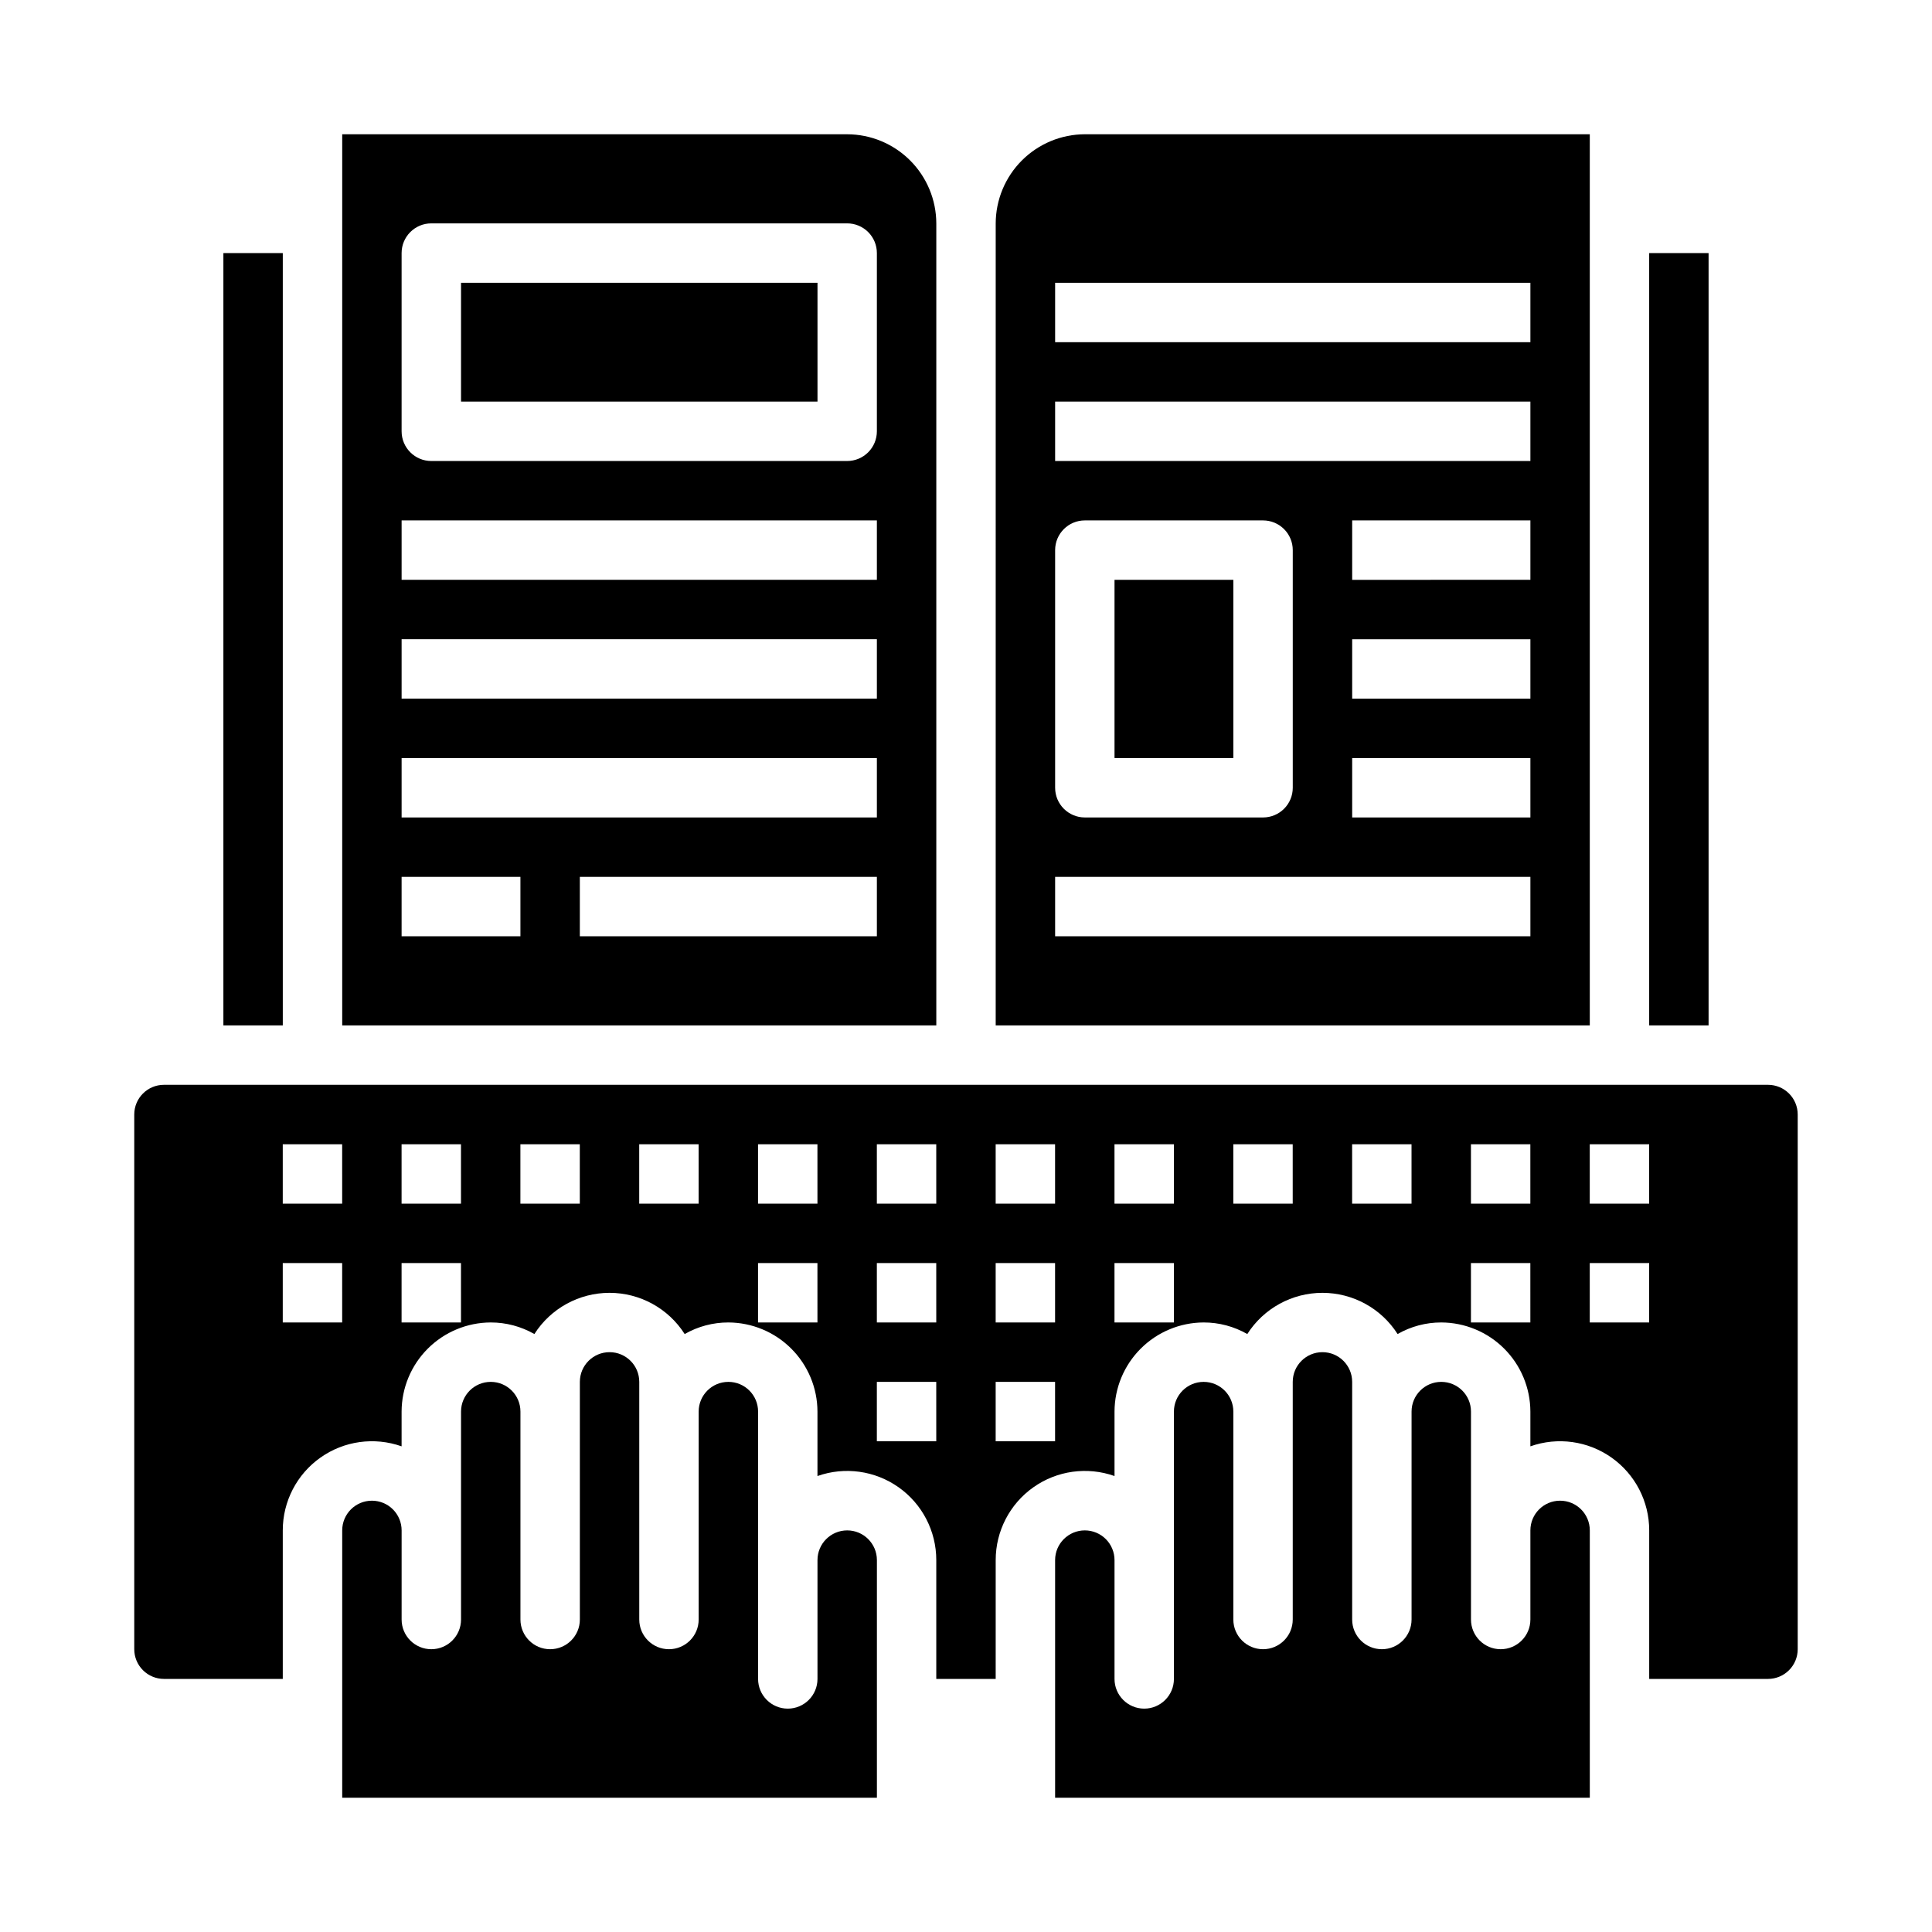
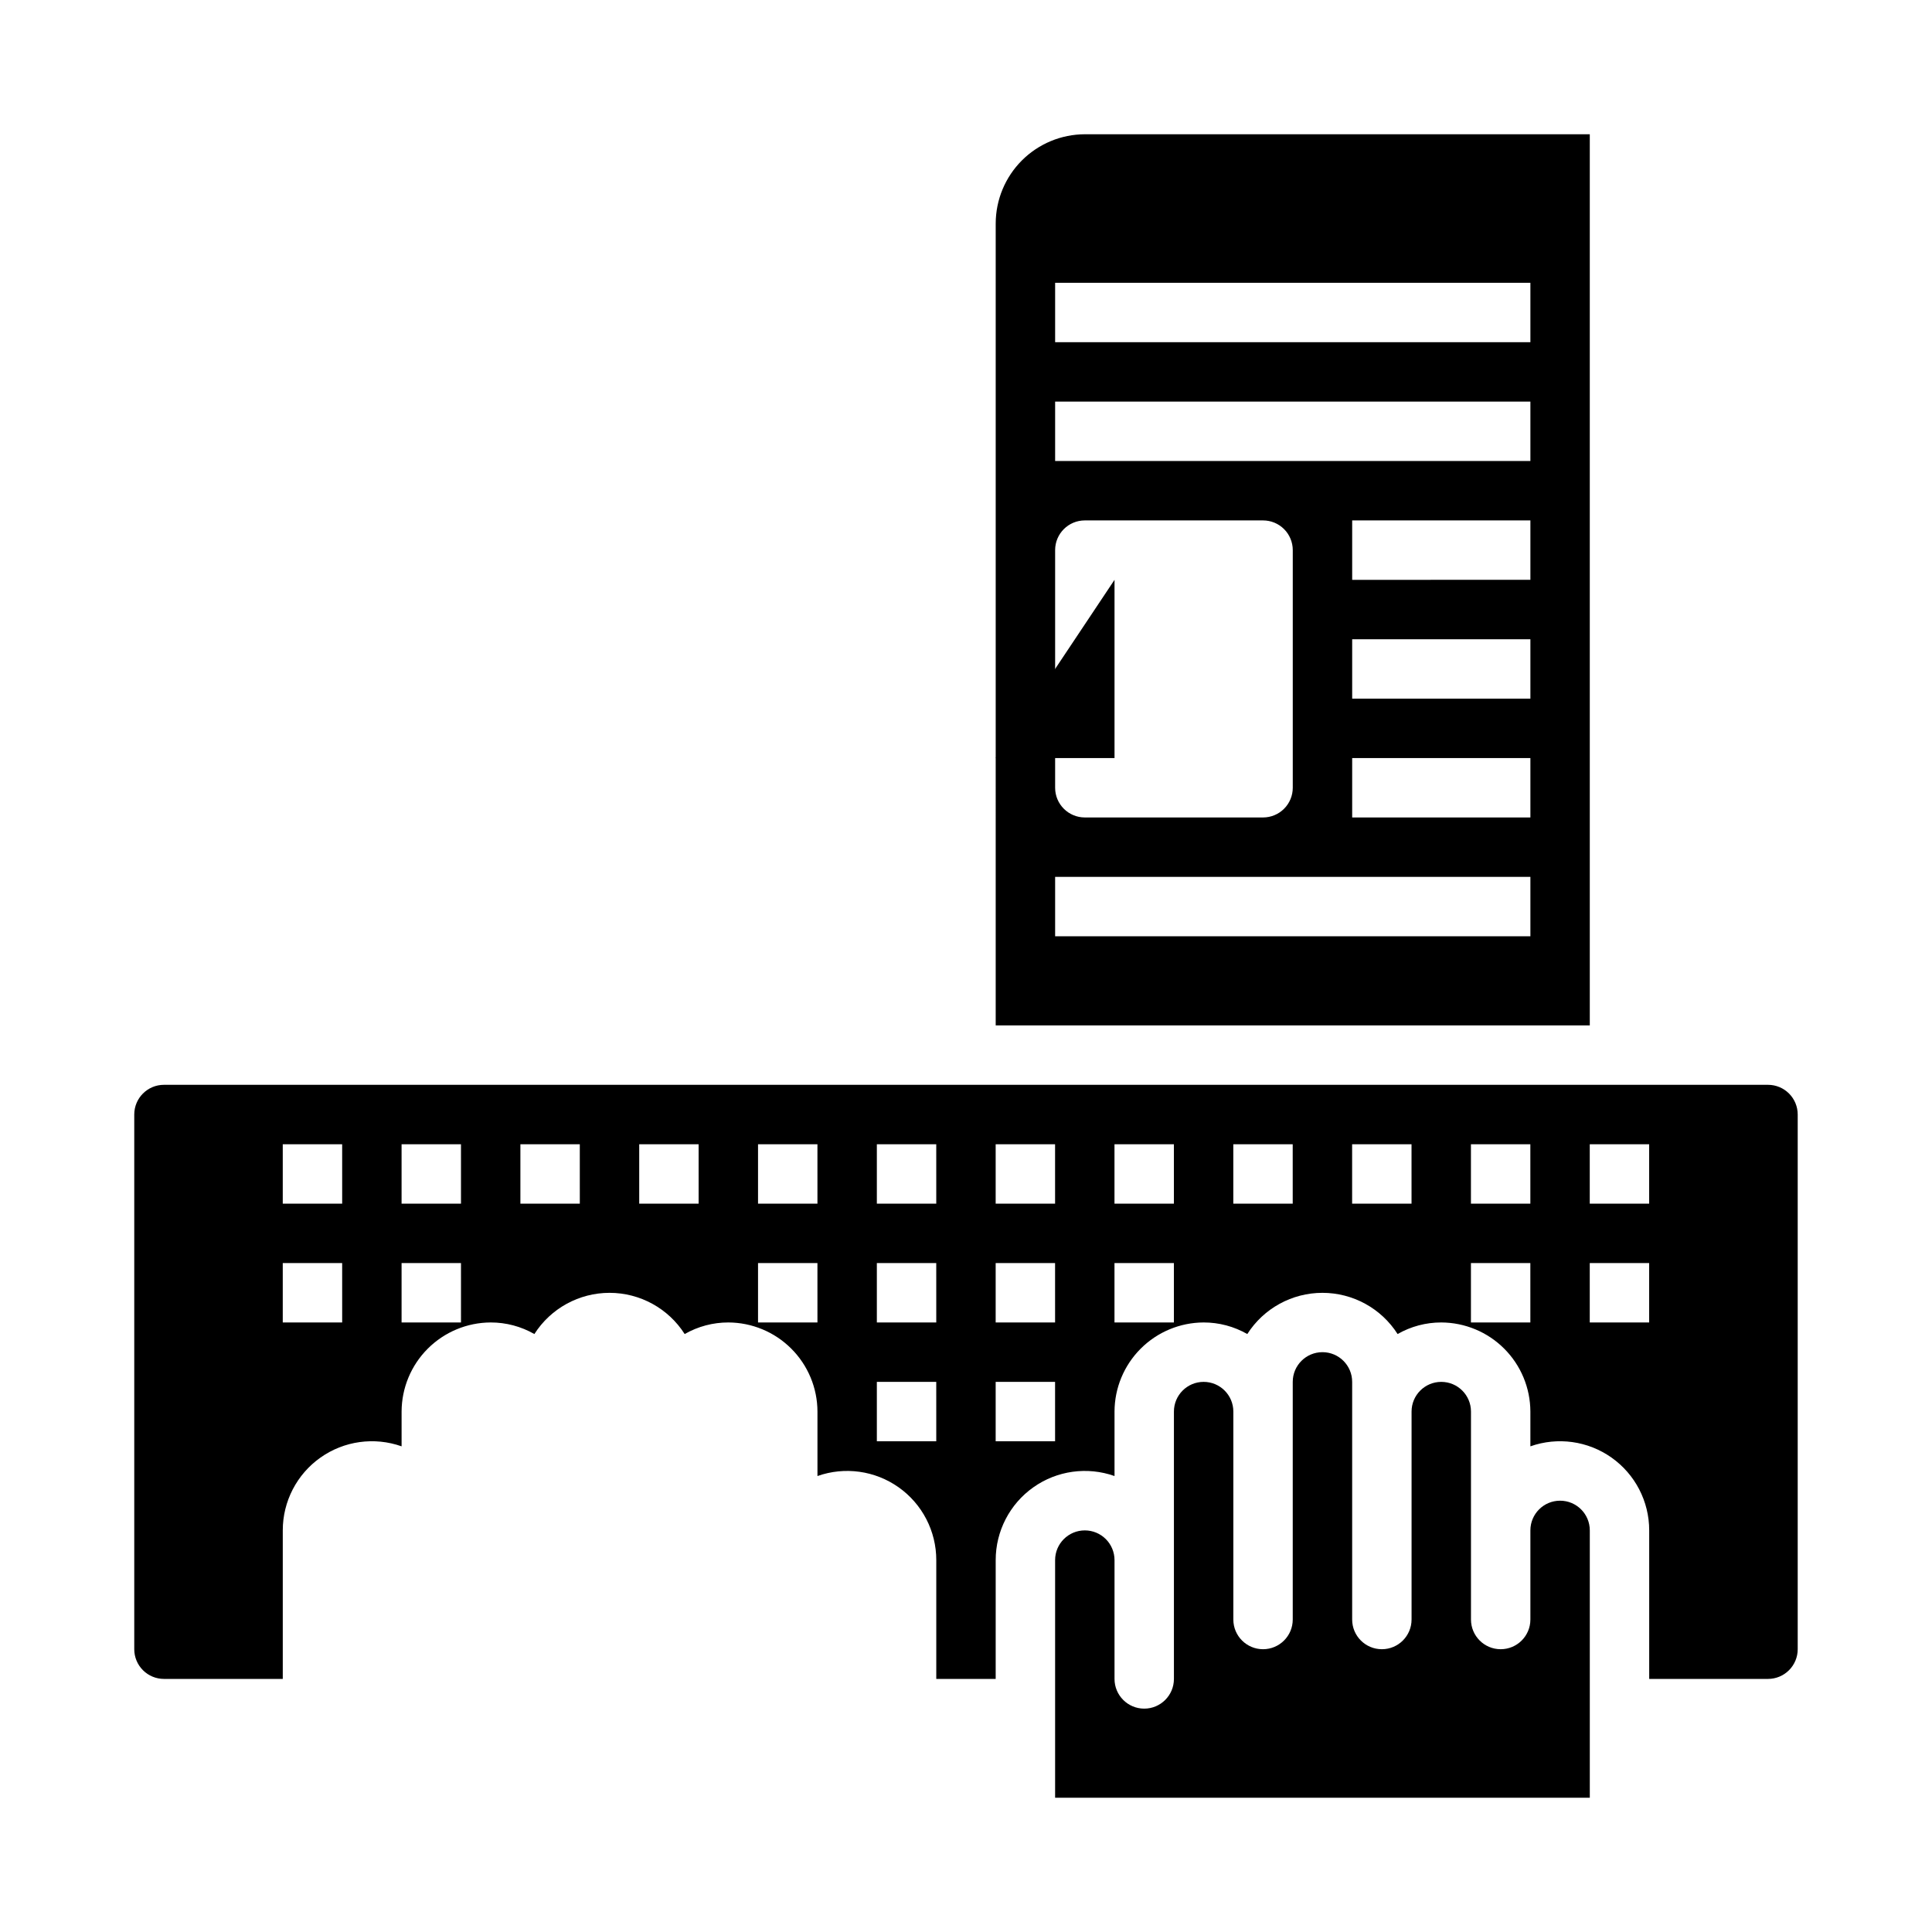
<svg xmlns="http://www.w3.org/2000/svg" fill="#000000" width="800px" height="800px" version="1.1" viewBox="144 144 512 512">
  <g>
-     <path d="m203.2 211.07h15.742v204.67h-15.742z" />
-     <path d="m242.56 541.7c-4.348 0-7.871 3.523-7.871 7.871v70.848h141.7v-62.977c0-4.348-3.523-7.871-7.871-7.871-4.348 0-7.875 3.523-7.875 7.871v31.488c0 4.348-3.523 7.875-7.871 7.875s-7.871-3.527-7.871-7.875v-70.848c0-4.348-3.523-7.871-7.871-7.871-4.348 0-7.875 3.523-7.875 7.871v55.105c0 4.348-3.523 7.871-7.871 7.871s-7.871-3.523-7.871-7.871v-62.977c0-4.348-3.523-7.871-7.871-7.871s-7.871 3.523-7.871 7.871v62.977c0 4.348-3.527 7.871-7.875 7.871-4.348 0-7.871-3.523-7.871-7.871v-55.105c0-4.348-3.523-7.871-7.871-7.871s-7.871 3.523-7.871 7.871v55.105c0 4.348-3.527 7.871-7.875 7.871-4.348 0-7.871-3.523-7.871-7.871v-23.617c0-2.086-0.828-4.09-2.305-5.566s-3.481-2.305-5.566-2.305z" />
-     <path d="m266.18 218.94h94.465v31.488h-94.465z" />
-     <path d="m368.51 179.58h-133.82v236.16h157.44v-212.54c-0.016-6.258-2.512-12.254-6.938-16.68-4.422-4.426-10.418-6.918-16.676-6.938zm-86.594 212.54h-31.488v-15.742h31.488zm94.465 0h-78.719v-15.742h78.719zm0-31.488h-125.95v-15.742h125.95zm0-31.488h-125.95v-15.742h125.95zm0-31.488-125.95 0.004v-15.746h125.95zm0-39.359c0 2.09-0.828 4.09-2.305 5.566-1.477 1.477-3.481 2.309-5.566 2.309h-110.21c-4.348 0-7.871-3.527-7.871-7.875v-47.23c0-4.348 3.523-7.871 7.871-7.871h110.21c2.086 0 4.09 0.828 5.566 2.305 1.477 1.477 2.305 3.477 2.305 5.566z" />
    <path d="m431.49 549.57c-4.348 0-7.875 3.523-7.875 7.871v62.977h141.7v-70.848c0-4.348-3.527-7.871-7.875-7.871s-7.871 3.523-7.871 7.871v23.617c0 4.348-3.523 7.871-7.871 7.871-4.348 0-7.871-3.523-7.871-7.871v-55.105c0-4.348-3.527-7.871-7.875-7.871-4.348 0-7.871 3.523-7.871 7.871v55.105c0 4.348-3.523 7.871-7.871 7.871-4.348 0-7.871-3.523-7.871-7.871v-62.977c0-4.348-3.527-7.871-7.875-7.871-4.348 0-7.871 3.523-7.871 7.871v62.977c0 4.348-3.523 7.871-7.871 7.871s-7.871-3.523-7.871-7.871v-55.105c0-4.348-3.523-7.871-7.871-7.871-4.348 0-7.875 3.523-7.875 7.871v70.848c0 4.348-3.523 7.875-7.871 7.875-4.348 0-7.871-3.527-7.871-7.875v-31.488c0-2.086-0.832-4.09-2.305-5.566-1.477-1.477-3.481-2.305-5.566-2.305z" />
    <path d="m612.54 588.93c2.09 0 4.09-0.828 5.566-2.305 1.477-1.477 2.305-3.477 2.305-5.566v-141.7c0-2.09-0.828-4.09-2.305-5.566-1.477-1.477-3.477-2.305-5.566-2.305h-425.09c-4.348 0-7.871 3.523-7.871 7.871v141.7c0 2.09 0.828 4.09 2.305 5.566 1.477 1.477 3.481 2.305 5.566 2.305h31.488v-39.359c-0.004-7.668 3.715-14.863 9.977-19.289 6.262-4.43 14.281-5.543 21.512-2.988v-9.211c0.02-6.258 2.512-12.254 6.938-16.676 4.426-4.426 10.422-6.922 16.68-6.941 4.059-0.008 8.051 1.051 11.57 3.07 4.336-6.805 11.848-10.922 19.918-10.922 8.066 0 15.578 4.117 19.914 10.922 3.523-2.019 7.512-3.078 11.574-3.07 6.258 0.02 12.254 2.516 16.676 6.941 4.426 4.422 6.922 10.418 6.938 16.676v17.082c7.231-2.555 15.254-1.441 21.512 2.988 6.262 4.43 9.98 11.621 9.977 19.289v31.488h15.742l0.004-31.488c-0.004-7.668 3.715-14.859 9.977-19.289 6.258-4.43 14.281-5.543 21.512-2.988v-17.082c0.02-6.258 2.512-12.254 6.938-16.676 4.426-4.426 10.422-6.922 16.68-6.941 4.059-0.008 8.051 1.051 11.57 3.07 4.336-6.805 11.848-10.922 19.914-10.922 8.07 0 15.582 4.117 19.918 10.922 3.519-2.019 7.512-3.078 11.57-3.07 6.258 0.02 12.254 2.516 16.68 6.941 4.426 4.422 6.918 10.418 6.938 16.676v9.211c7.231-2.555 15.254-1.441 21.512 2.988 6.262 4.426 9.98 11.621 9.977 19.289v39.359zm-377.86-94.465h-15.746v-15.742h15.742zm0-31.488-15.746 0.004v-15.746h15.742zm31.488 31.488h-15.746v-15.742h15.742zm0-31.488-15.746 0.004v-15.746h15.742zm31.488 0-15.746 0.004v-15.746h15.742zm31.488 0-15.746 0.004v-15.746h15.742zm31.488 31.488h-15.746v-15.742h15.742zm0-31.488-15.746 0.004v-15.746h15.742zm31.488 62.977h-15.746v-15.742h15.742zm0-31.488h-15.746v-15.742h15.742zm0-31.488-15.746 0.004v-15.746h15.742zm31.488 62.977h-15.746v-15.742h15.742zm0-31.488h-15.746v-15.742h15.742zm0-31.488-15.746 0.004v-15.746h15.742zm31.488 31.488h-15.746v-15.742h15.742zm0-31.488-15.746 0.004v-15.746h15.742zm31.488 0-15.746 0.004v-15.746h15.742zm31.488 0-15.746 0.004v-15.746h15.742zm31.488 31.488h-15.746v-15.742h15.742zm0-31.488-15.746 0.004v-15.746h15.742zm15.742-15.742h15.742v15.742l-15.742 0.004zm0 47.23v-15.742h15.742v15.742z" />
-     <path d="m439.36 297.66h31.488v47.23h-31.488z" />
+     <path d="m439.36 297.66v47.23h-31.488z" />
    <path d="m407.87 415.74h157.44v-236.16h-133.82c-6.258 0.02-12.254 2.512-16.68 6.938-4.426 4.426-6.918 10.422-6.938 16.68zm141.7-55.105h-47.23v-15.742h47.23zm0-31.488h-47.23v-15.742h47.23zm0-31.488-47.23 0.004v-15.746h47.23zm-125.95-78.719h125.95v15.742l-125.95 0.004zm0 31.488h125.95v15.742l-125.95 0.004zm0 39.359c0-4.348 3.527-7.871 7.875-7.871h47.23c2.086 0 4.09 0.828 5.566 2.305 1.477 1.477 2.305 3.481 2.305 5.566v62.977c0 2.09-0.828 4.09-2.305 5.566-1.477 1.477-3.481 2.305-5.566 2.305h-47.23c-4.348 0-7.875-3.523-7.875-7.871zm0 86.594h125.95v15.742h-125.95z" />
-     <path d="m581.05 211.07h15.742v204.67h-15.742z" />
  </g>
</svg>